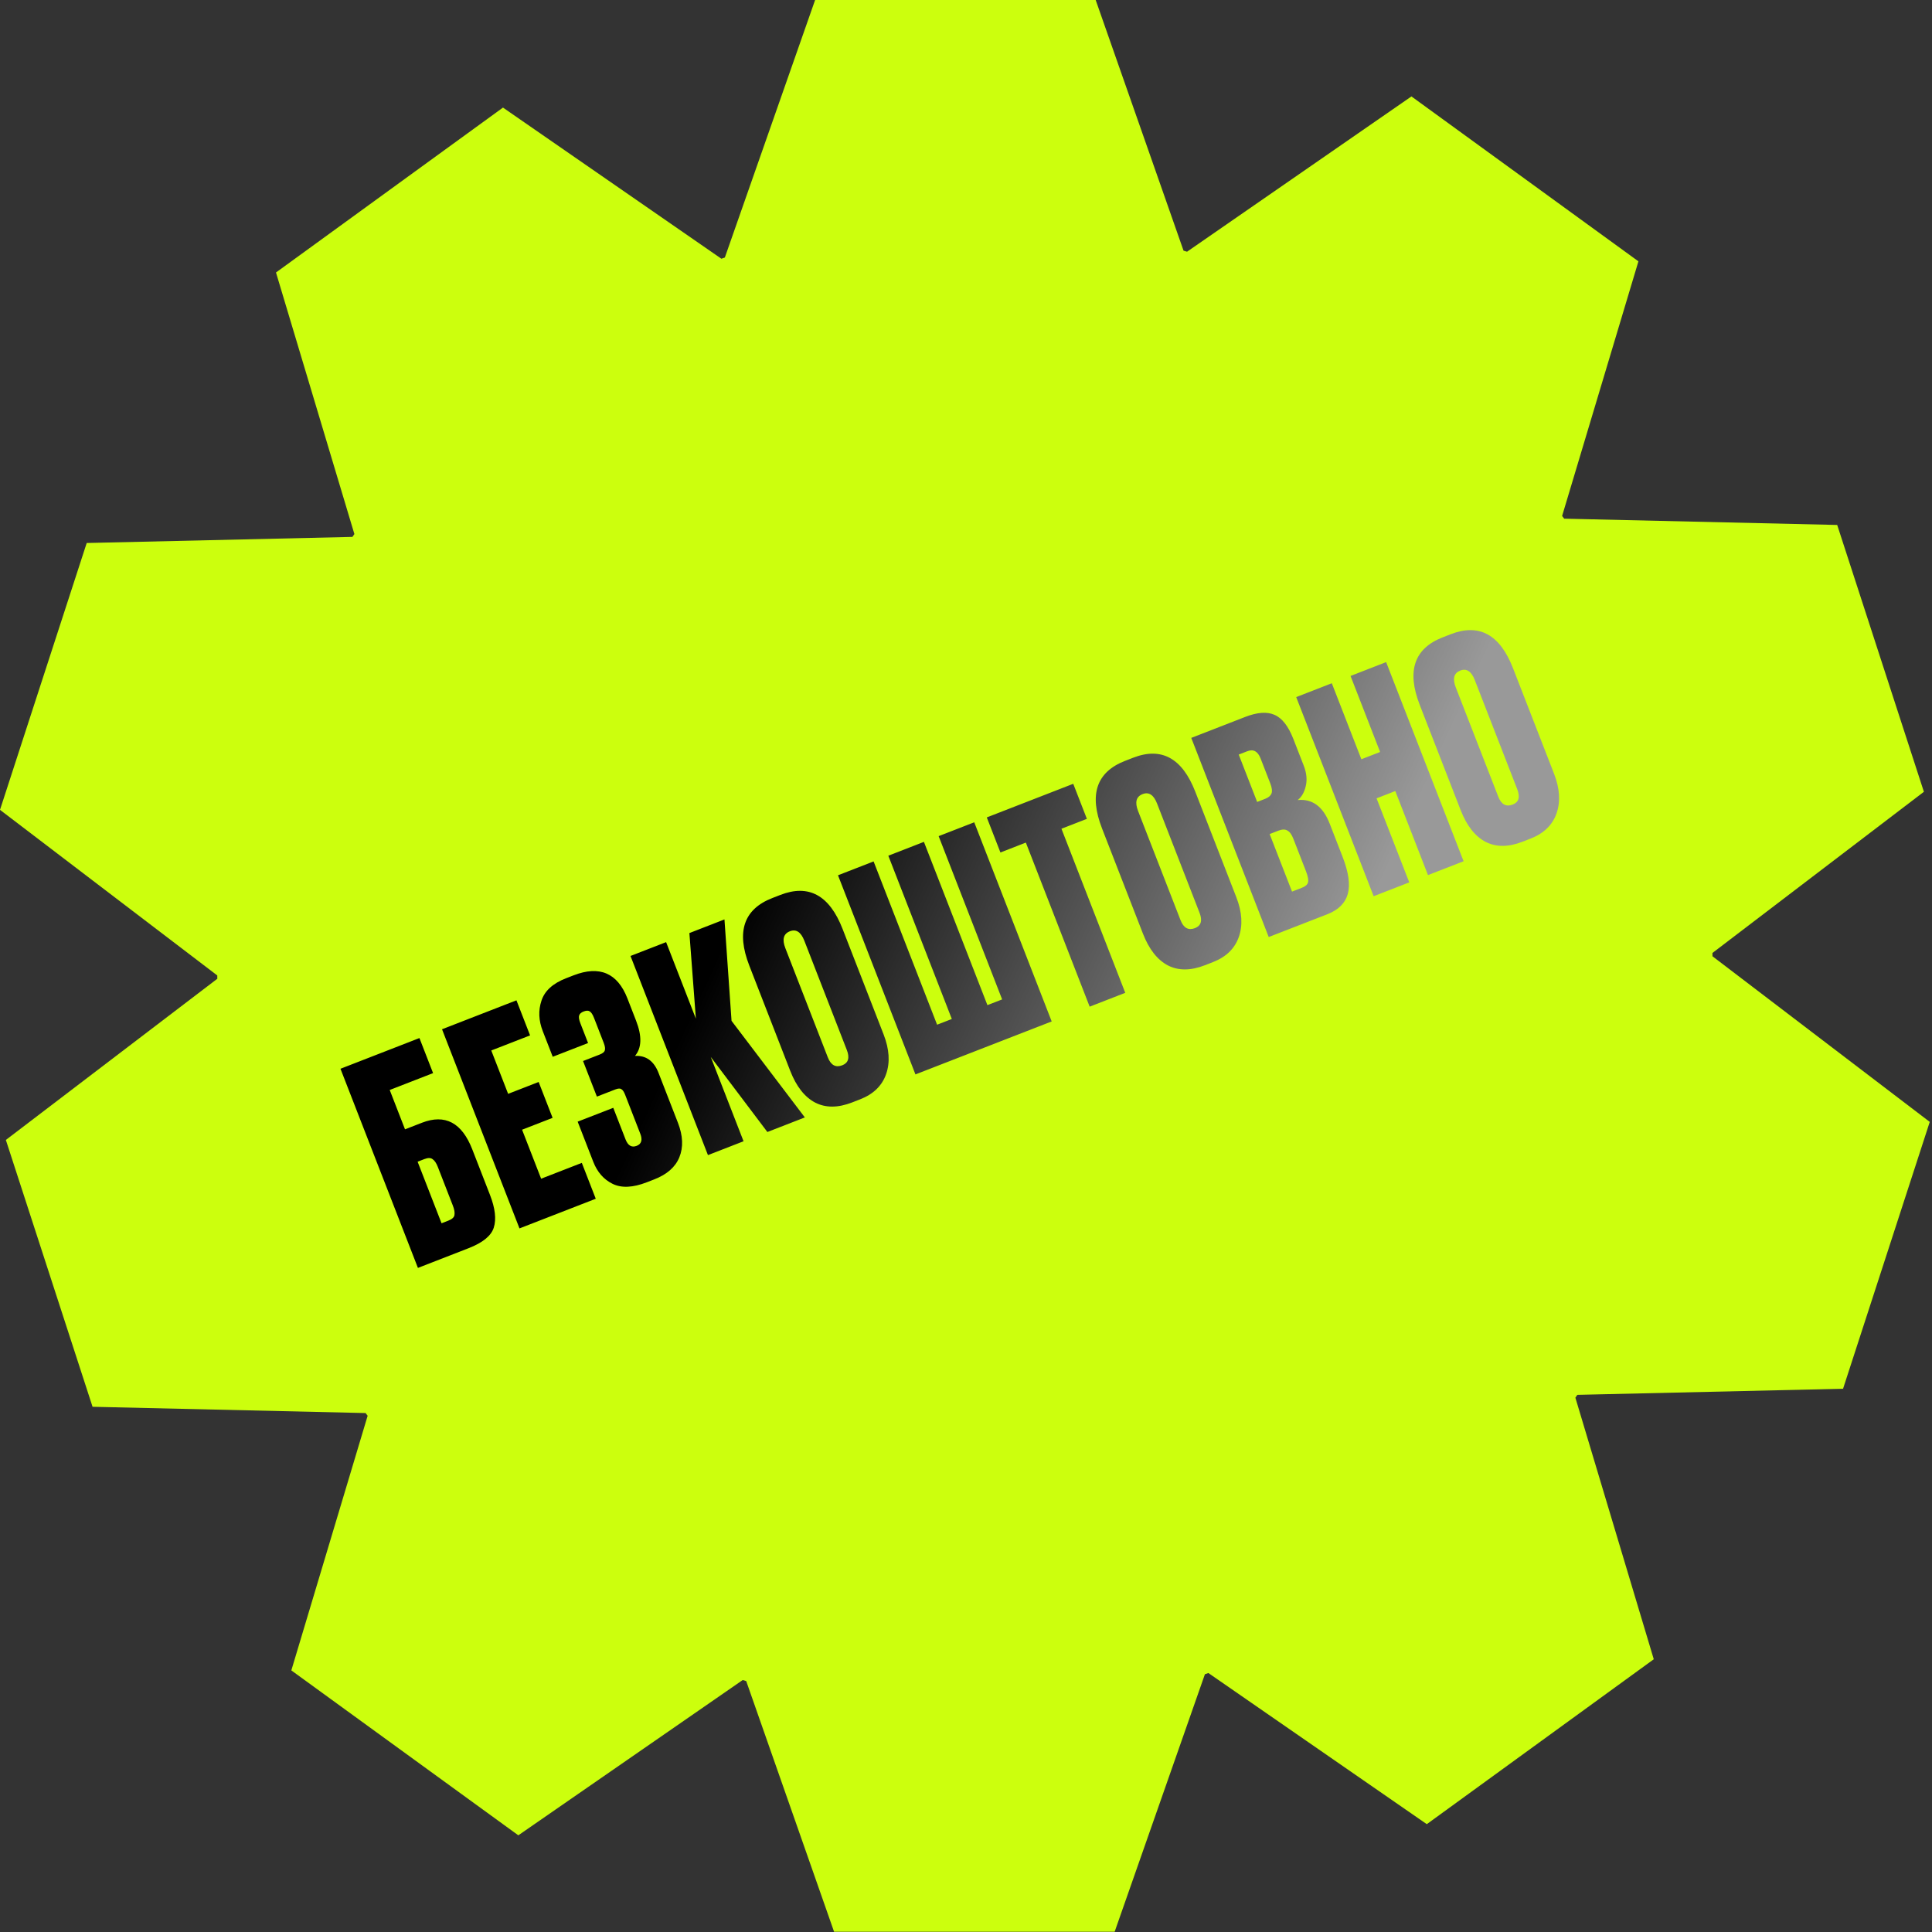
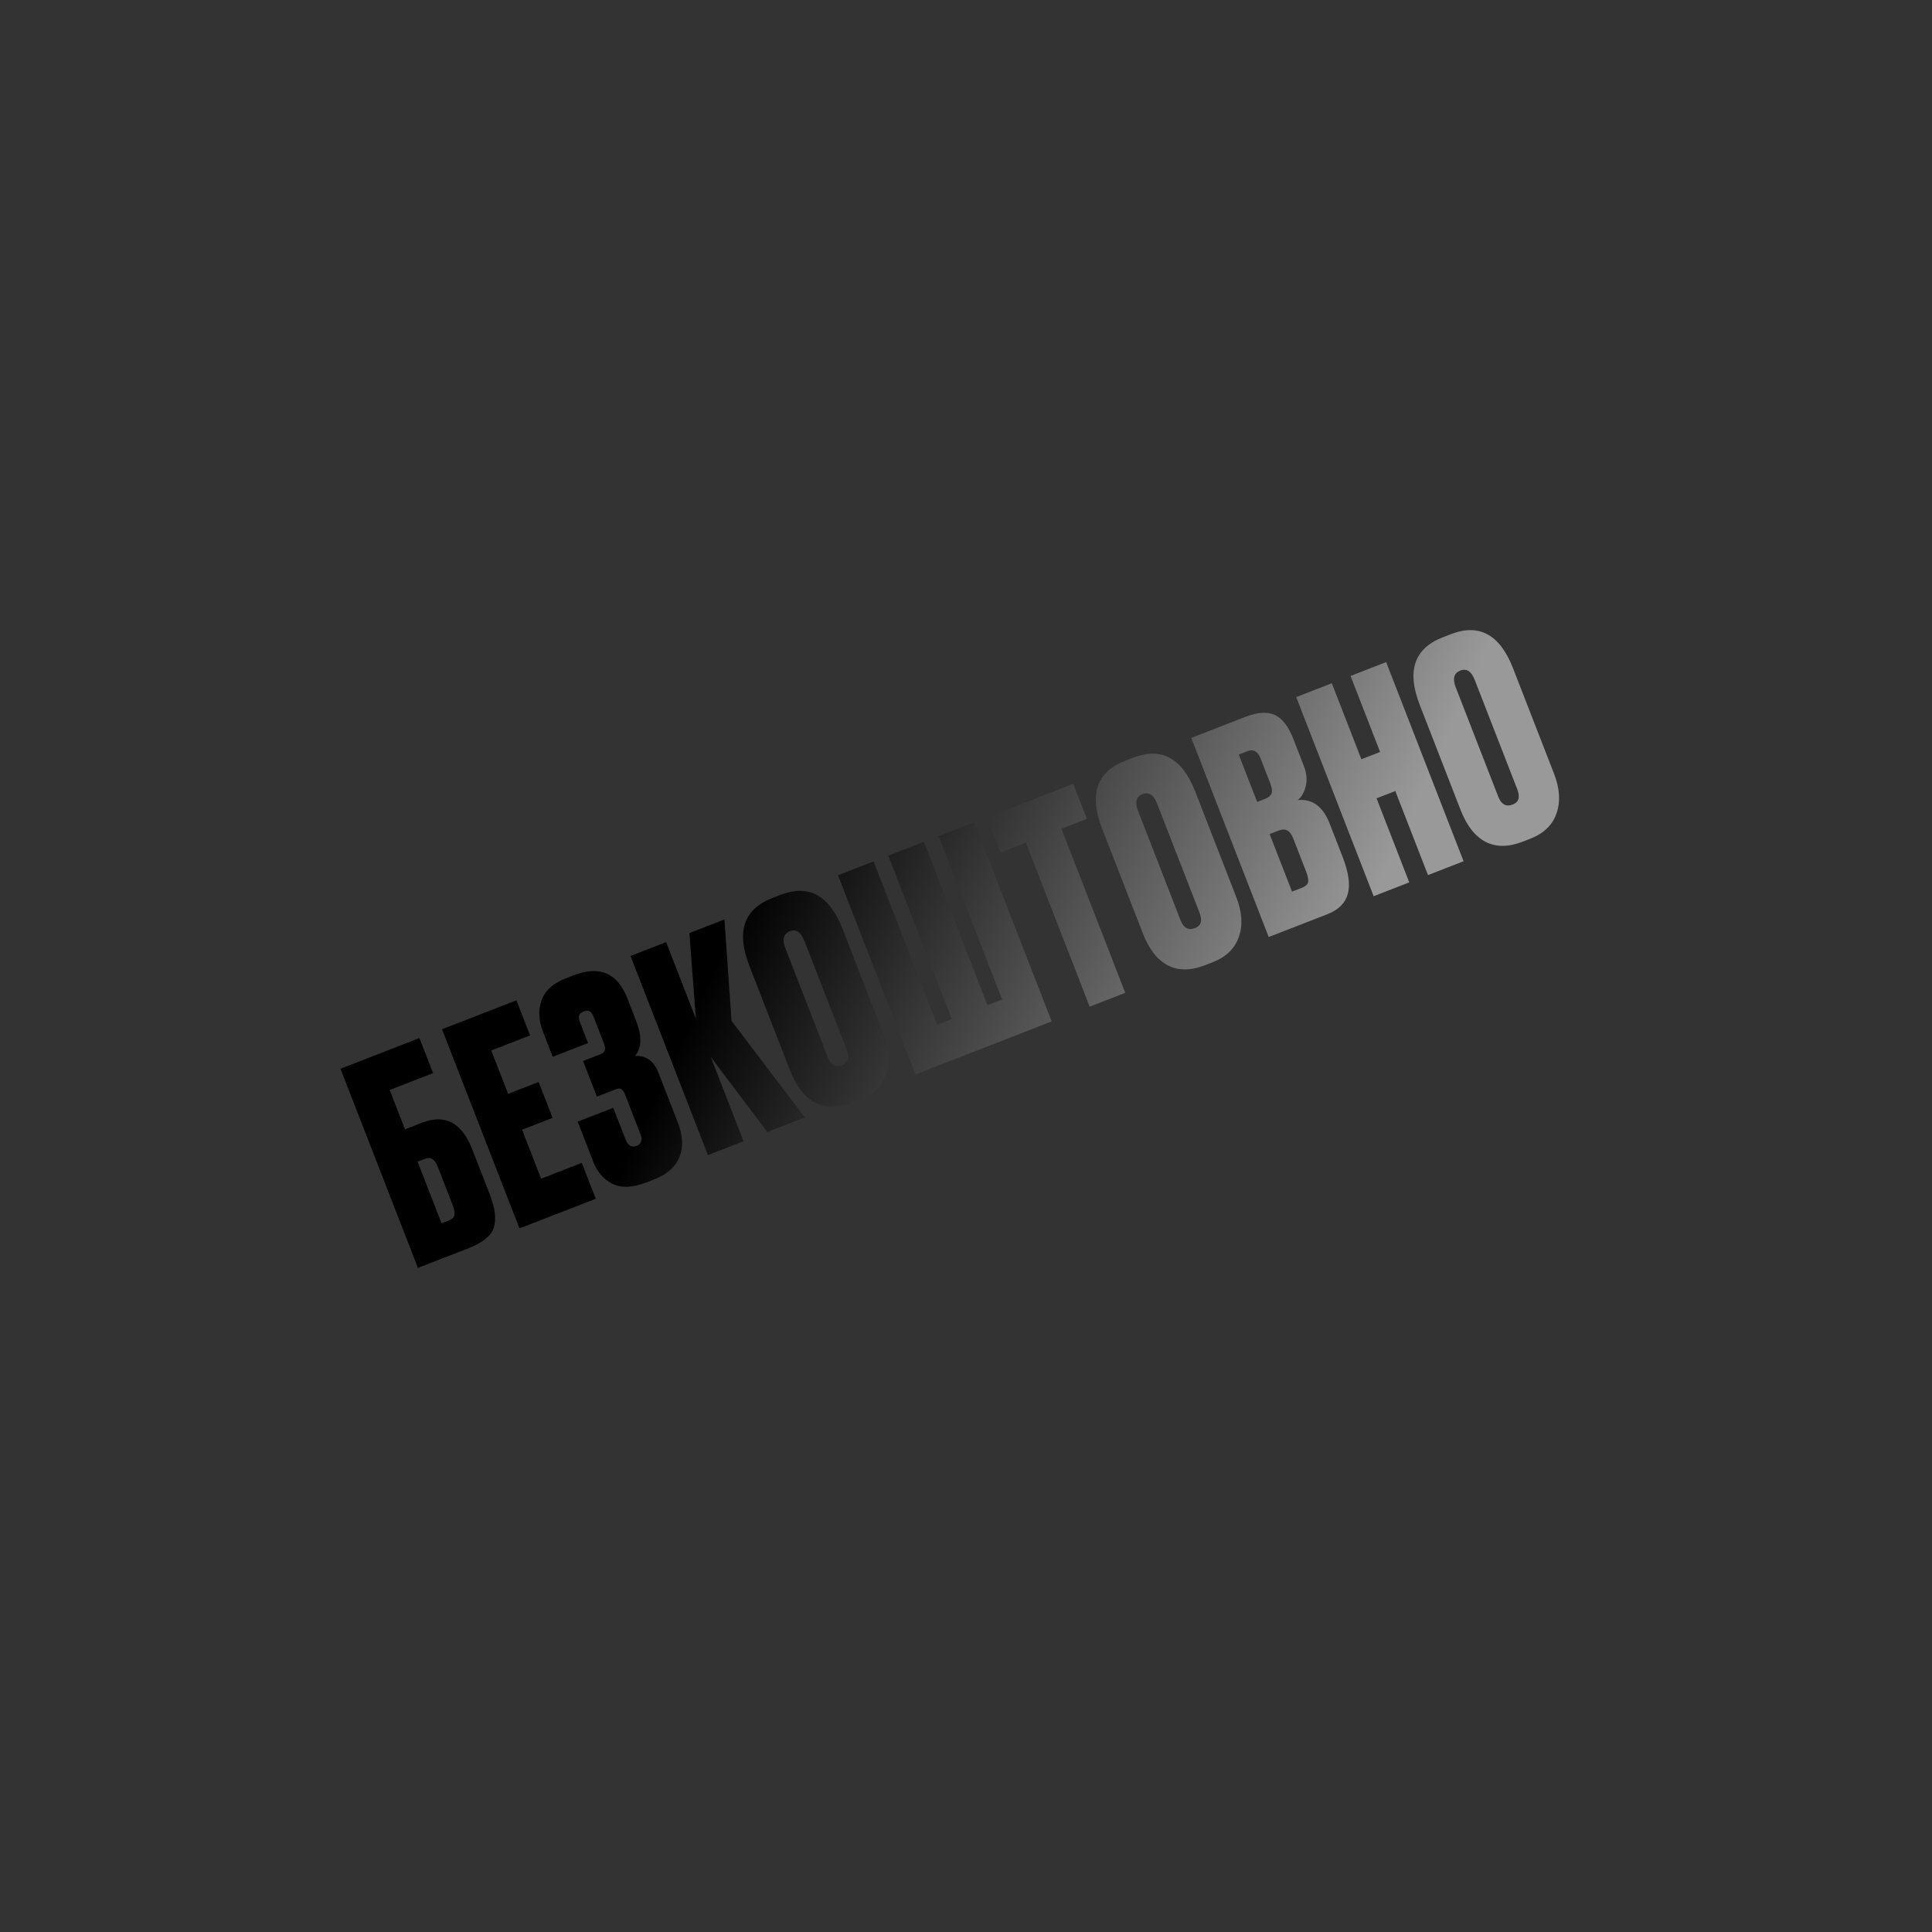
<svg xmlns="http://www.w3.org/2000/svg" width="370" height="370" viewBox="0 0 370 370" fill="none">
  <rect x="0" y="0" width="370" height="370" fill="#333333" stroke="none" />
-   <path d="M352.966 265.96L369.57 214.857L327.958 183.138C327.956 182.927 327.954 182.716 327.95 182.506L368.448 151.637L351.844 100.534L299.561 99.333C299.429 99.158 299.294 98.987 299.162 98.812L313.776 50.05L270.306 18.467L227.333 48.205C227.11 48.136 226.885 48.074 226.662 48.006L209.835 0H156.103L138.817 49.317C138.595 49.392 138.377 49.474 138.155 49.55L96.326 20.603L52.855 52.186L67.869 102.281C67.742 102.46 67.62 102.643 67.494 102.822L16.605 103.991L0 155.094L41.612 186.813C41.614 187.023 41.616 187.234 41.62 187.444L1.122 218.313L17.726 269.415L70.01 270.616C70.141 270.792 70.276 270.963 70.408 271.137L55.794 319.9L99.264 351.483L142.237 321.745C142.46 321.814 142.685 321.877 142.909 321.945L159.735 369.952H213.468L230.754 320.635C230.977 320.56 231.195 320.478 231.416 320.402L273.246 349.349L316.716 317.766L301.702 267.671C301.829 267.492 301.951 267.309 302.077 267.129L352.966 265.96Z" fill="#CCFF0D" />
  <path d="M80.037 242.818L65.205 204.68L80.327 198.799L82.939 205.514L74.635 208.744L77.565 216.279L80.794 215.023C85.237 213.295 88.455 214.995 90.448 220.121L93.837 228.835C94.834 231.398 95.076 233.487 94.563 235.103C94.072 236.671 92.459 237.987 89.725 239.05L80.037 242.818ZM84.562 234.271L85.843 233.773C86.561 233.494 86.956 233.144 87.028 232.722C87.121 232.253 87.022 231.643 86.729 230.891L83.839 223.458C83.559 222.741 83.234 222.257 82.862 222.009C82.511 221.713 81.976 221.704 81.258 221.983L79.977 222.481L84.562 234.271ZM84.655 197.116L98.905 191.574L101.516 198.29L94.084 201.18L97.313 209.484L103.157 207.212L105.828 214.081L99.984 216.353L103.632 225.734L111.424 222.704L114.095 229.573L99.486 235.254L84.655 197.116ZM111.147 195.961L112.622 199.754L105.856 202.385L103.942 197.464C103.158 195.448 103.075 193.513 103.692 191.66C104.295 189.773 105.862 188.338 108.391 187.354L109.826 186.796C114.815 184.856 118.26 186.329 120.161 191.216L121.815 195.471C122.971 198.444 122.902 200.694 121.607 202.22C123.726 202.104 125.231 203.191 126.121 205.481L129.829 215.015C130.799 217.51 130.89 219.717 130.102 221.636C129.335 223.508 127.739 224.916 125.312 225.859L123.877 226.418C121.211 227.454 119.028 227.556 117.327 226.722C115.626 225.889 114.39 224.481 113.619 222.499L110.629 214.81L117.447 212.159L119.799 218.207C120.264 219.404 120.975 219.816 121.932 219.443C122.855 219.085 123.083 218.307 122.618 217.111L119.728 209.678C119.502 209.097 119.263 208.738 119.013 208.599C118.783 208.413 118.395 208.426 117.848 208.639L114.311 210.014L111.66 203.197L114.838 201.961C115.419 201.735 115.748 201.469 115.826 201.163C115.938 200.844 115.868 200.36 115.615 199.711L113.762 194.944C113.496 194.26 113.214 193.839 112.916 193.679C112.652 193.507 112.264 193.52 111.751 193.719C111.307 193.892 111.029 194.138 110.917 194.457C110.805 194.776 110.881 195.277 111.147 195.961ZM146.961 216.791L136.119 202.419L142.399 218.565L135.581 221.217L120.75 183.079L127.568 180.428L133.269 195.088L132.027 178.694L138.742 176.082L140.098 195.501L154.137 214L146.961 216.791ZM161.366 177.906L169.22 198.103C170.323 200.939 170.483 203.474 169.699 205.706C168.915 207.939 167.258 209.547 164.729 210.531L163.192 211.129C160.492 212.178 158.136 212.19 156.123 211.163C154.098 210.101 152.5 208.067 151.33 205.06L143.496 184.915C140.971 178.422 142.442 174.112 147.91 171.986L149.448 171.388C154.882 169.275 158.854 171.447 161.366 177.906ZM162.175 201.079L154.042 180.165C153.39 178.49 152.467 177.885 151.271 178.35C150.04 178.829 149.751 179.905 150.402 181.58L158.535 202.494C159.12 203.998 160.045 204.504 161.309 204.012C162.471 203.56 162.76 202.582 162.175 201.079ZM175.319 205.763L160.487 167.626L167.305 164.974L179.465 196.243L182.284 195.147L170.124 163.878L176.942 161.227L189.102 192.495L191.921 191.399L179.761 160.13L186.579 157.479L201.41 195.617L175.319 205.763ZM188.982 156.544L205.539 150.106L208.15 156.821L203.28 158.714L215.5 190.137L208.683 192.788L196.463 161.366L191.593 163.26L188.982 156.544ZM228.917 151.636L236.772 171.833C237.875 174.669 238.034 177.204 237.25 179.436C236.466 181.669 234.81 183.277 232.281 184.26L230.743 184.858C228.043 185.908 225.687 185.92 223.675 184.893C221.649 183.831 220.051 181.797 218.882 178.79L211.047 158.645C208.522 152.152 209.994 147.842 215.462 145.716L216.999 145.118C222.433 143.004 226.406 145.177 228.917 151.636ZM229.726 174.809L221.593 153.894C220.942 152.22 220.018 151.615 218.822 152.08C217.592 152.559 217.302 153.635 217.953 155.31L226.087 176.224C226.671 177.728 227.596 178.234 228.86 177.742C230.022 177.29 230.311 176.312 229.726 174.809ZM242.973 179.453L228.141 141.316L238.445 137.309C240.768 136.405 242.642 136.266 244.066 136.893C245.524 137.506 246.738 139.06 247.708 141.555L249.682 146.63C250.24 148.065 250.364 149.394 250.052 150.616C249.762 151.792 249.253 152.658 248.526 153.217C251.334 152.951 253.376 154.458 254.651 157.739L257.123 164.095C258.279 167.068 258.611 169.438 258.117 171.203C257.624 172.969 256.317 174.264 254.199 175.088L242.973 179.453ZM244.792 159.094L243.152 159.732L247.438 170.753L249.335 170.016C249.984 169.763 250.368 169.437 250.488 169.036C250.628 168.588 250.499 167.851 250.101 166.826L247.689 160.624C247.37 159.803 246.99 159.282 246.549 159.06C246.13 158.791 245.544 158.802 244.792 159.094ZM238.872 143.87L237.231 144.508L240.76 153.581L242.298 152.983C242.913 152.744 243.314 152.411 243.502 151.983C243.677 151.522 243.598 150.864 243.266 150.01L241.412 145.243C240.88 143.876 240.034 143.418 238.872 143.87ZM263.628 152.89L269.888 168.986L263.07 171.637L248.239 133.5L255.056 130.849L260.718 145.406L264.306 144.011L258.645 129.453L265.462 126.802L280.294 164.939L273.476 167.591L267.217 151.495L263.628 152.89ZM289.761 127.975L297.615 148.171C298.718 151.008 298.878 153.542 298.094 155.775C297.309 158.007 295.653 159.615 293.124 160.599L291.586 161.197C288.887 162.247 286.531 162.258 284.518 161.231C282.492 160.17 280.895 158.136 279.725 155.128L271.891 134.983C269.366 128.49 270.837 124.18 276.305 122.054L277.843 121.456C283.276 119.343 287.249 121.516 289.761 127.975ZM290.57 151.147L282.436 130.233C281.785 128.558 280.862 127.954 279.665 128.419C278.435 128.897 278.146 129.974 278.797 131.648L286.93 152.562C287.515 154.066 288.44 154.572 289.704 154.08C290.866 153.628 291.154 152.651 290.57 151.147Z" fill="url(#paint0_linear_155_234)" />
  <defs>
    <linearGradient id="paint0_linear_155_234" x1="159.817" y1="134.244" x2="259.474" y2="180.011" gradientUnits="userSpaceOnUse">
      <stop />
      <stop offset="1" stop-color="#999999" />
    </linearGradient>
  </defs>
</svg>